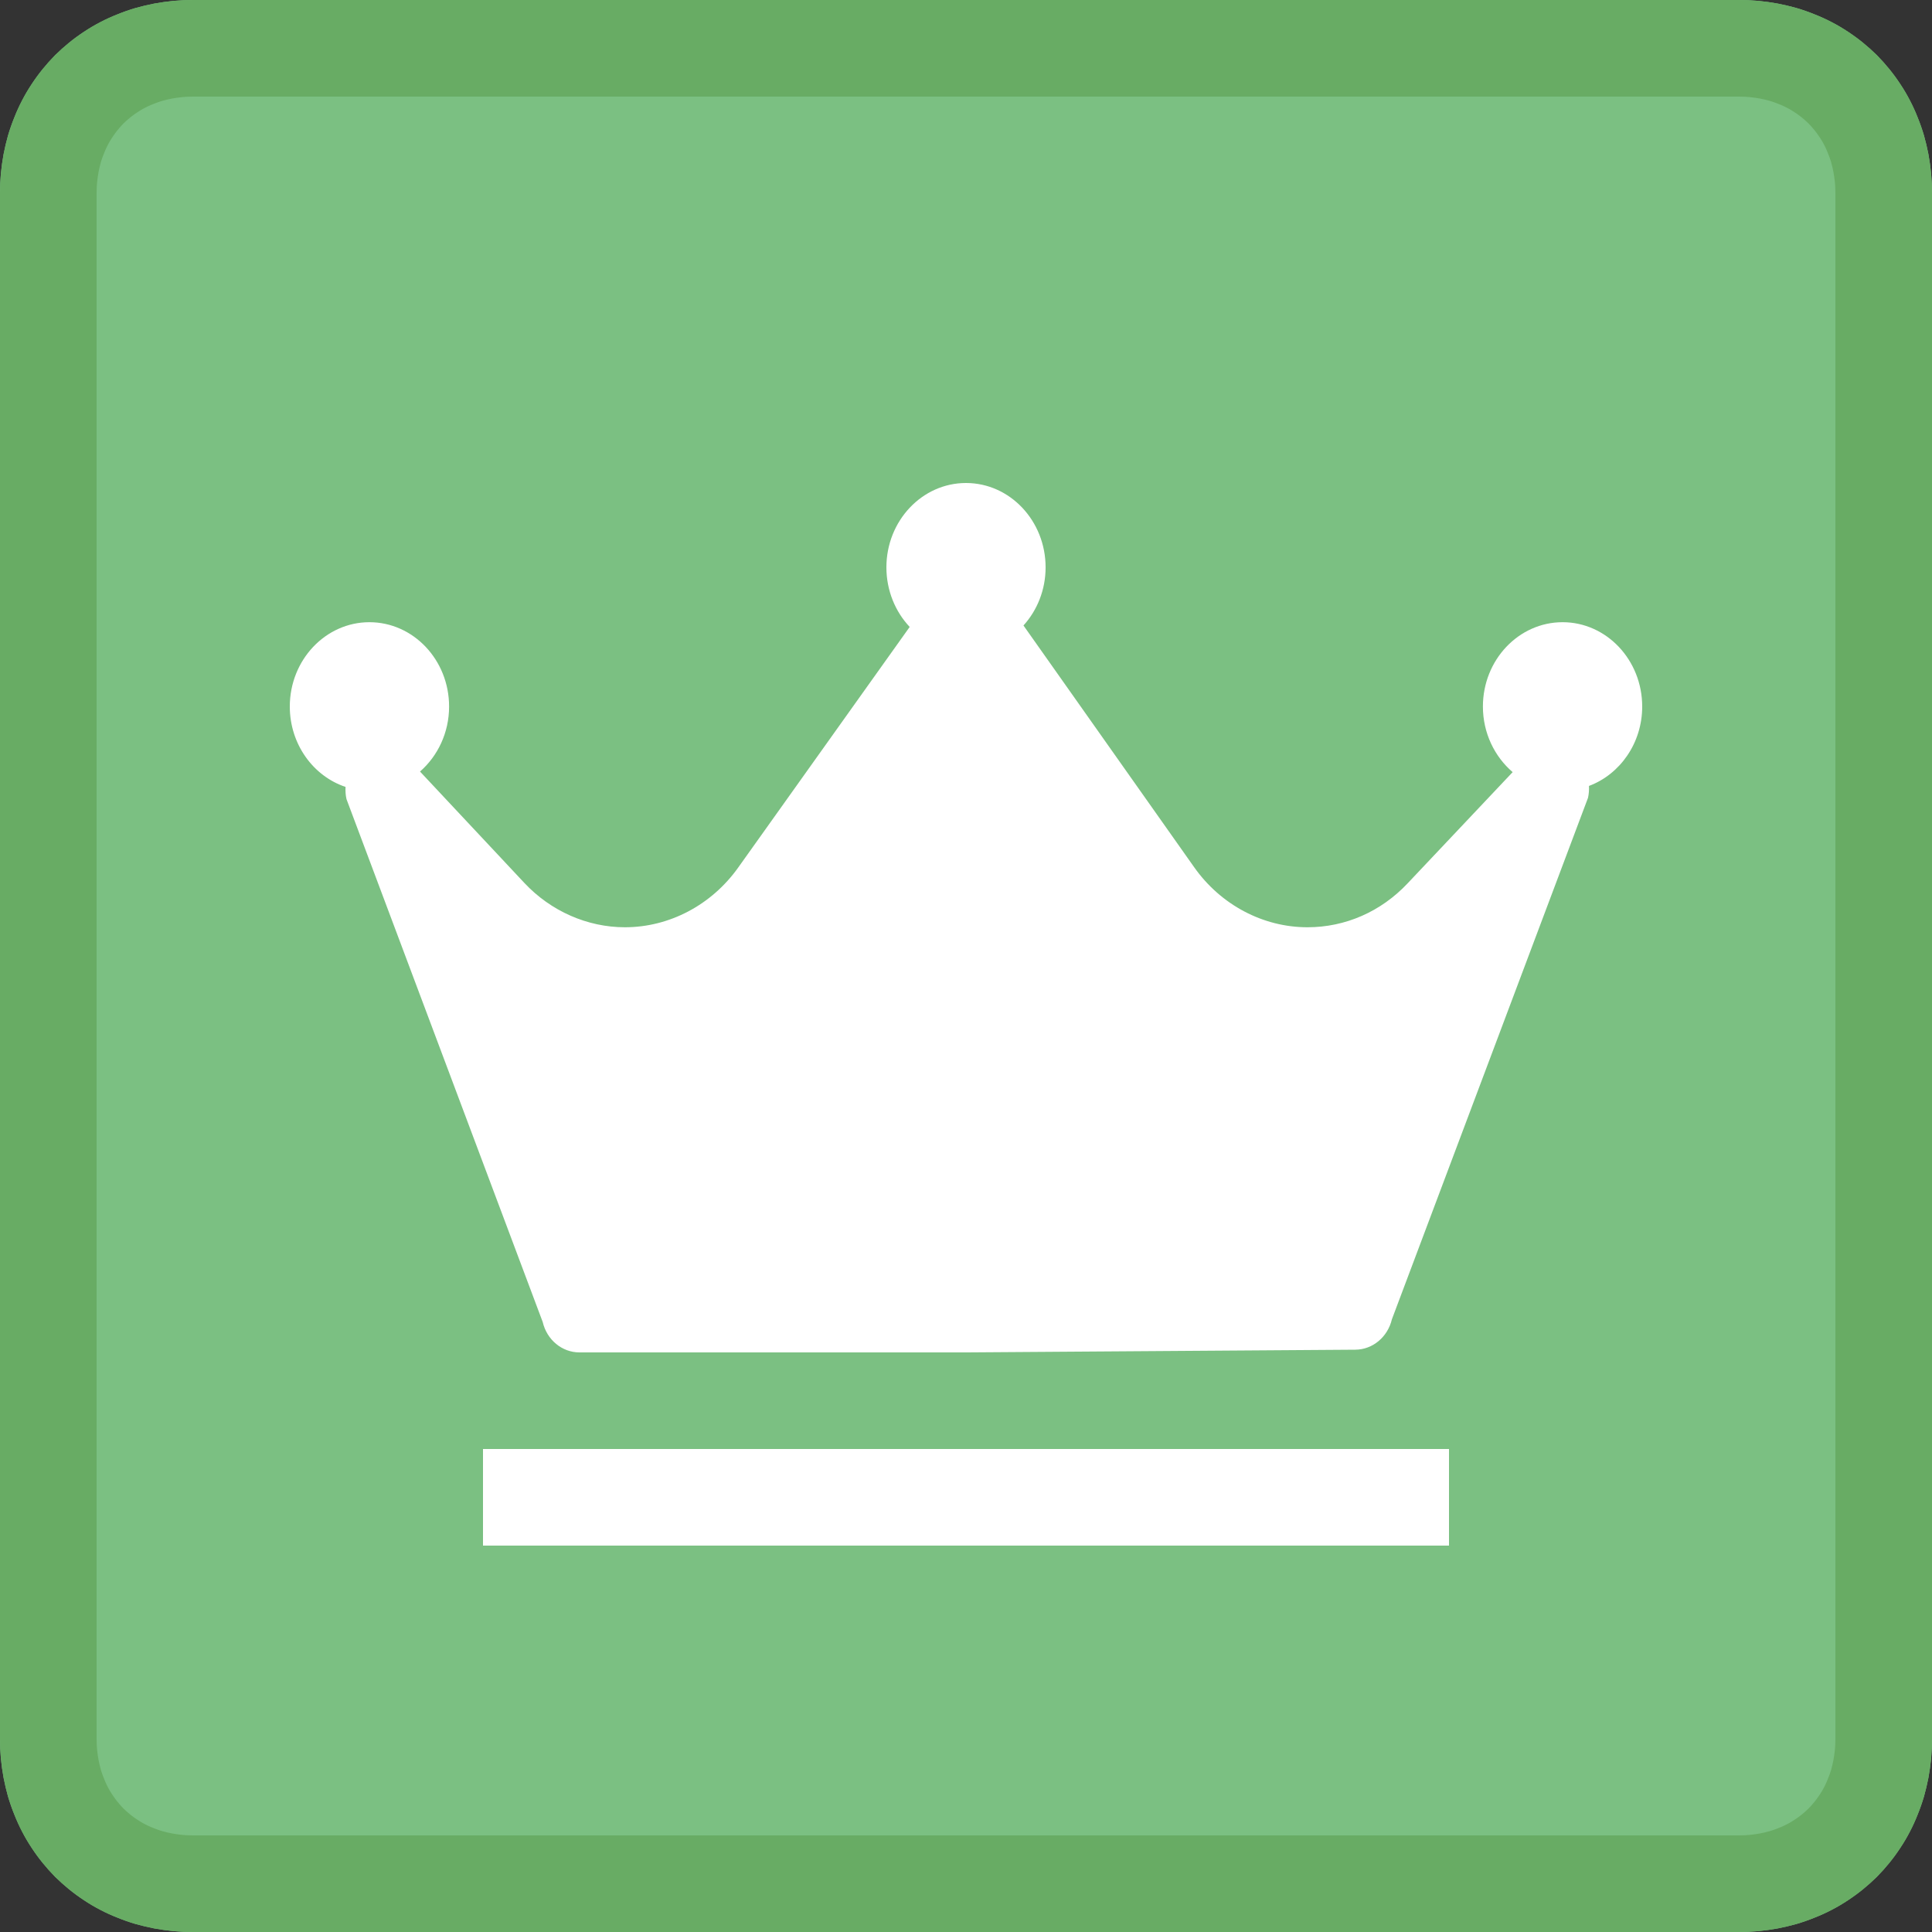
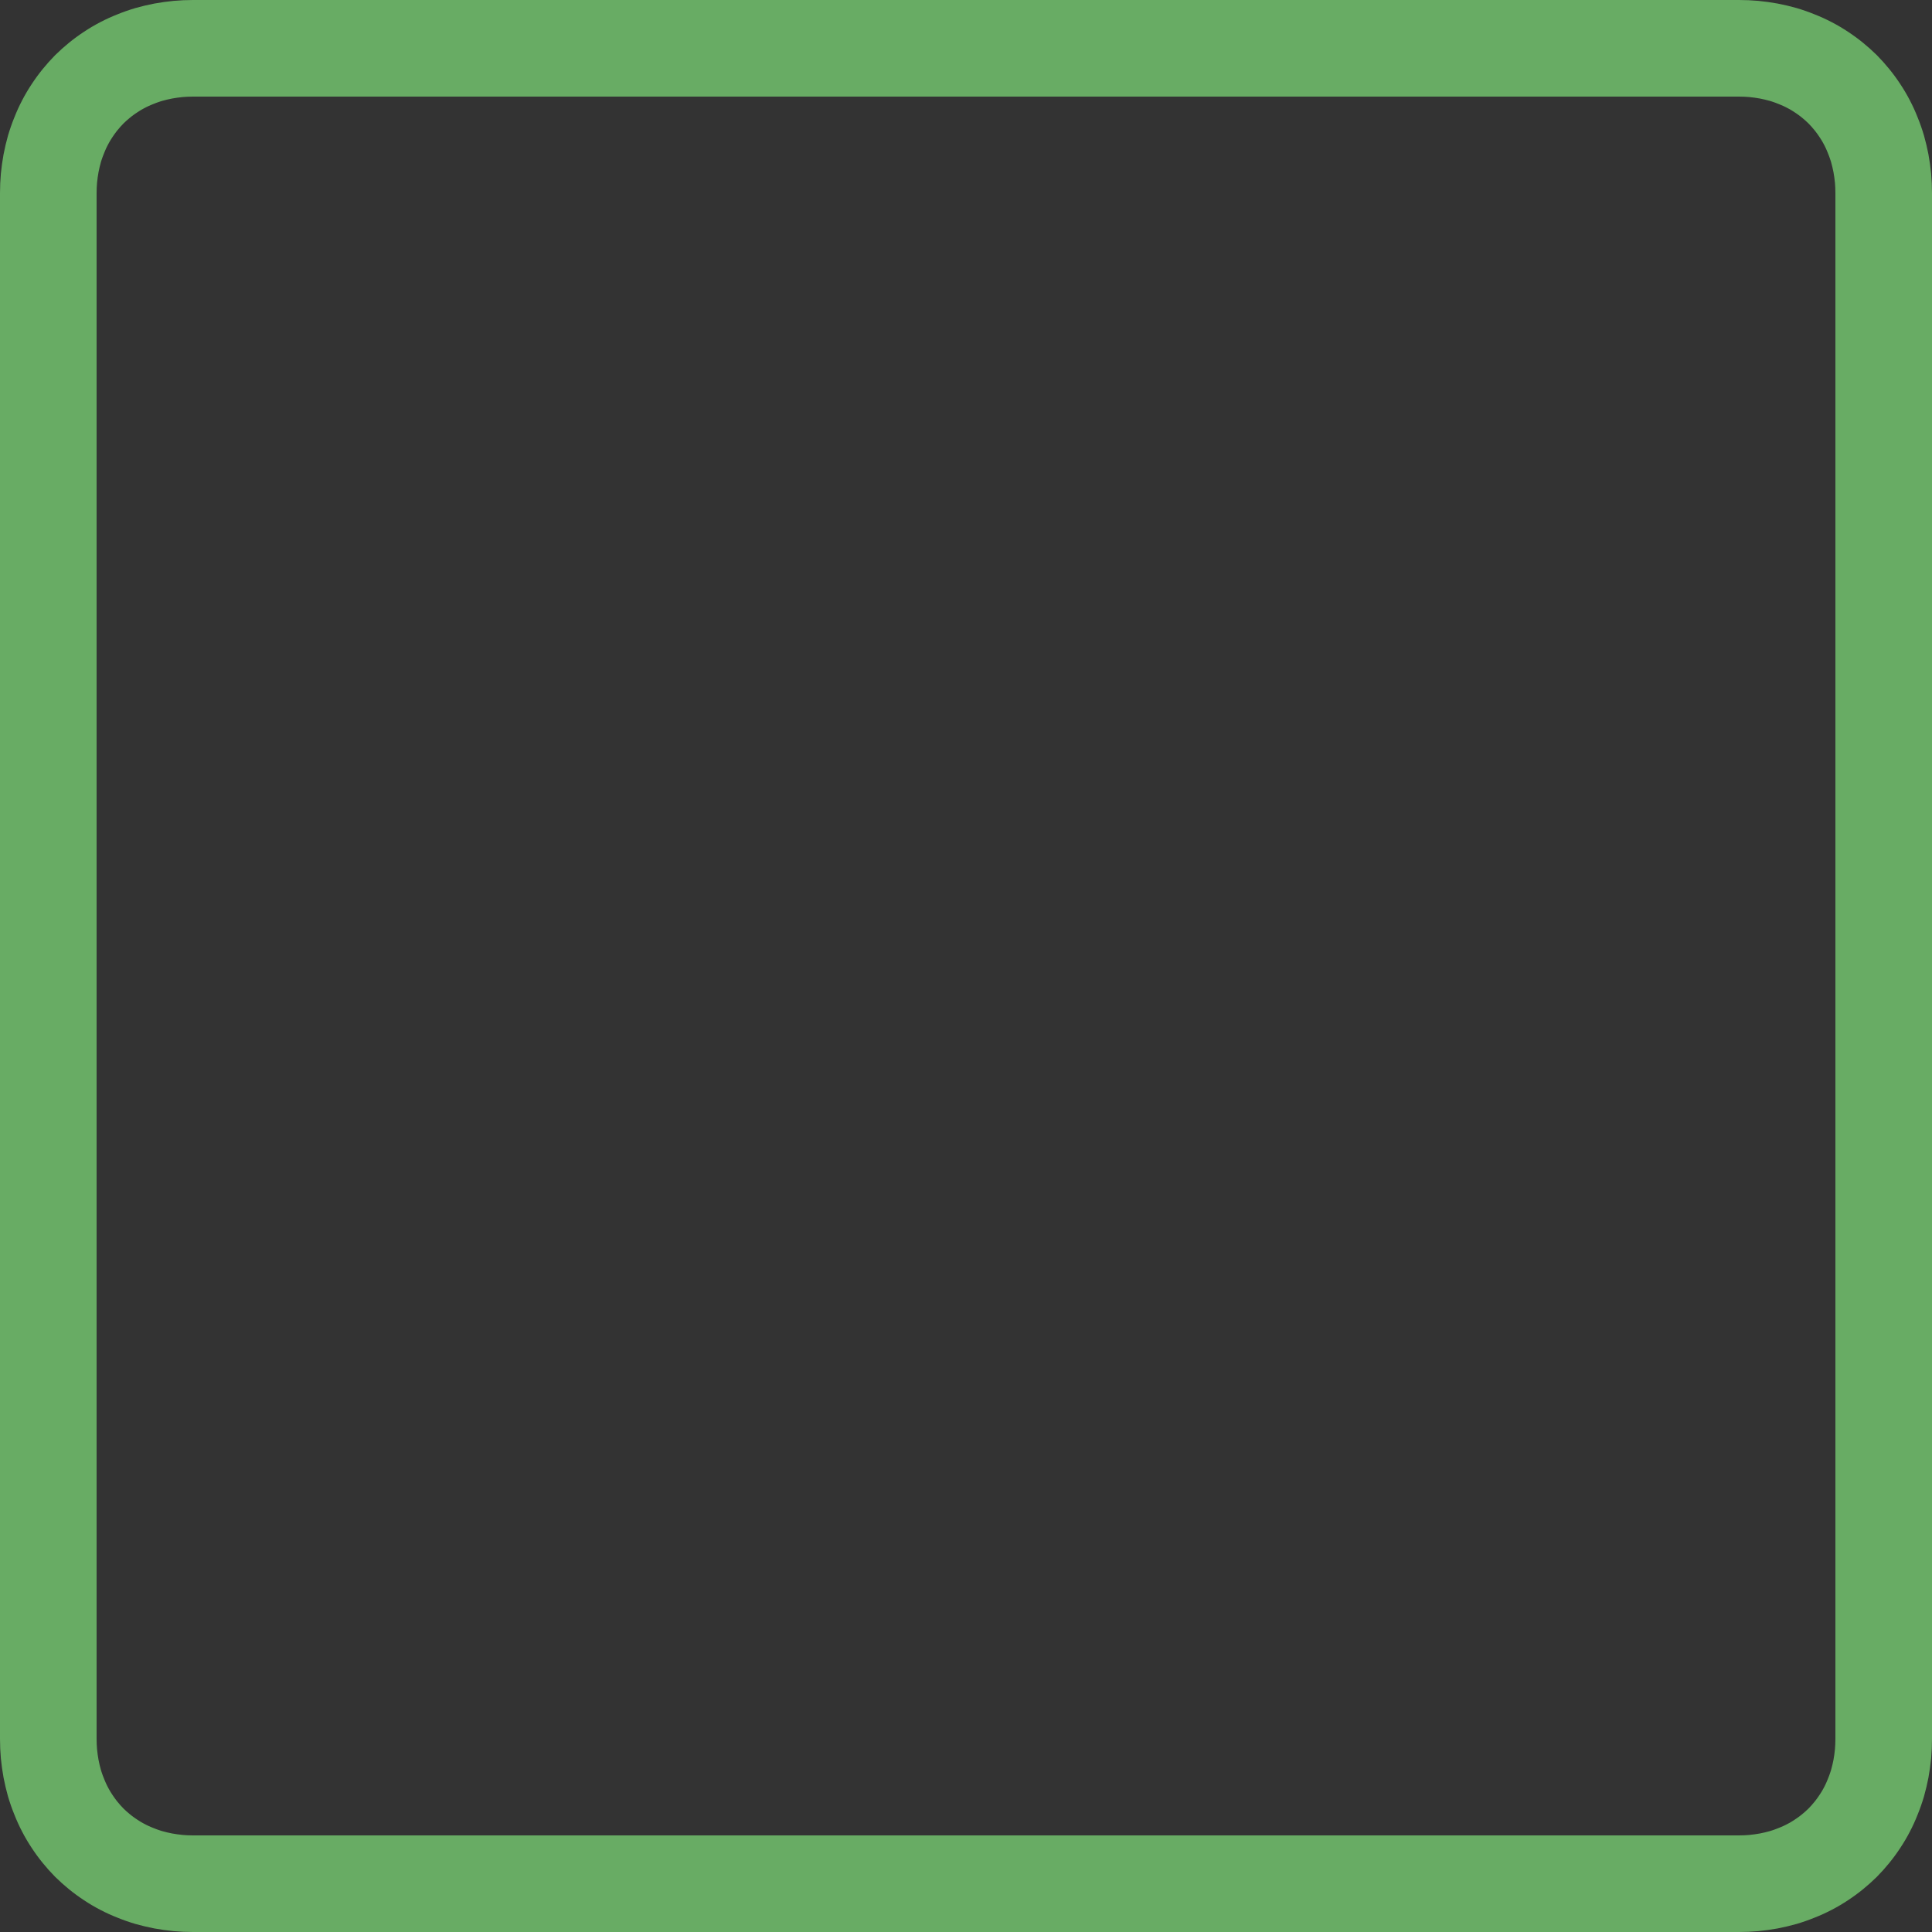
<svg xmlns="http://www.w3.org/2000/svg" width="20" height="20">
  <rect width="100%" height="100%" fill="#333333" stroke="none" />
  <defs>
    <clipPath id="clip_0">
-       <rect x="-421" y="-907" width="1600" height="2288" clip-rule="evenodd" />
-     </clipPath>
+       </clipPath>
  </defs>
  <g clip-path="url(#clip_0)">
    <path fill="rgb(123,192,130)" stroke="none" d="M2 0L18 0Q18.102 0 18.203 0.009Q18.304 0.019 18.403 0.037Q18.501 0.056 18.597 0.083Q18.692 0.111 18.783 0.148Q18.875 0.184 18.961 0.229Q19.048 0.274 19.129 0.328Q19.21 0.381 19.285 0.442Q19.36 0.503 19.429 0.571Q19.497 0.64 19.558 0.715Q19.619 0.79 19.672 0.871Q19.726 0.952 19.771 1.039Q19.816 1.125 19.852 1.217Q19.889 1.308 19.917 1.403Q19.944 1.499 19.963 1.597Q19.981 1.696 19.991 1.797Q20 1.897 20 2L20 18Q20 18.102 19.991 18.203Q19.981 18.304 19.963 18.403Q19.944 18.501 19.917 18.597Q19.889 18.692 19.852 18.783Q19.816 18.875 19.771 18.961Q19.726 19.048 19.672 19.129Q19.619 19.21 19.558 19.285Q19.497 19.36 19.429 19.429Q19.36 19.497 19.285 19.558Q19.21 19.619 19.129 19.672Q19.048 19.726 18.961 19.771Q18.875 19.816 18.783 19.852Q18.692 19.889 18.597 19.917Q18.501 19.944 18.403 19.963Q18.304 19.981 18.203 19.991Q18.102 20 18 20L2 20Q1.897 20 1.797 19.991Q1.696 19.981 1.597 19.963Q1.499 19.944 1.403 19.917Q1.308 19.889 1.217 19.852Q1.125 19.816 1.039 19.771Q0.952 19.726 0.871 19.672Q0.79 19.619 0.715 19.558Q0.64 19.497 0.571 19.429Q0.503 19.36 0.442 19.285Q0.381 19.21 0.328 19.129Q0.274 19.048 0.229 18.961Q0.184 18.875 0.148 18.783Q0.111 18.692 0.083 18.597Q0.056 18.501 0.037 18.403Q0.019 18.304 0.009 18.203Q0 18.102 0 18L0 2Q0 1.897 0.009 1.797Q0.019 1.696 0.037 1.597Q0.056 1.499 0.083 1.403Q0.111 1.308 0.148 1.217Q0.184 1.125 0.229 1.039Q0.274 0.952 0.328 0.871Q0.381 0.79 0.442 0.715Q0.503 0.64 0.571 0.571Q0.64 0.503 0.715 0.442Q0.79 0.381 0.871 0.328Q0.952 0.274 1.039 0.229Q1.125 0.184 1.217 0.148Q1.308 0.111 1.403 0.083Q1.499 0.056 1.597 0.037Q1.696 0.019 1.797 0.009Q1.897 0 2 0Z" />
  </g>
  <defs>
    <clipPath id="clip_1">
      <path d="M18 0L2 0Q1.897 0 1.797 0.009Q1.696 0.019 1.597 0.037Q1.499 0.056 1.403 0.083Q1.308 0.111 1.217 0.148Q1.125 0.184 1.039 0.229Q0.952 0.274 0.871 0.328Q0.79 0.381 0.715 0.442Q0.64 0.503 0.571 0.571Q0.503 0.64 0.442 0.715Q0.381 0.79 0.328 0.871Q0.274 0.952 0.229 1.039Q0.184 1.125 0.148 1.217Q0.111 1.308 0.083 1.403Q0.056 1.499 0.037 1.597Q0.019 1.696 0.009 1.797Q0 1.897 0 2L0 18Q0 18.102 0.009 18.203Q0.019 18.304 0.037 18.403Q0.056 18.501 0.083 18.597Q0.111 18.692 0.148 18.783Q0.184 18.875 0.229 18.961Q0.274 19.048 0.328 19.129Q0.381 19.21 0.442 19.285Q0.503 19.36 0.571 19.429Q0.64 19.497 0.715 19.558Q0.79 19.619 0.871 19.672Q0.952 19.726 1.039 19.771Q1.125 19.816 1.217 19.852Q1.308 19.889 1.403 19.917Q1.499 19.944 1.597 19.963Q1.696 19.981 1.797 19.991Q1.897 20 2 20L18 20Q18.102 20 18.203 19.991Q18.304 19.981 18.403 19.963Q18.501 19.944 18.597 19.917Q18.692 19.889 18.783 19.852Q18.875 19.816 18.961 19.771Q19.048 19.726 19.129 19.672Q19.21 19.619 19.285 19.558Q19.36 19.497 19.429 19.429Q19.497 19.36 19.558 19.285Q19.619 19.21 19.672 19.129Q19.726 19.048 19.771 18.961Q19.816 18.875 19.852 18.783Q19.889 18.692 19.917 18.597Q19.944 18.501 19.963 18.403Q19.981 18.304 19.991 18.203Q20 18.102 20 18L20 2Q20 1.897 19.991 1.797Q19.981 1.696 19.963 1.597Q19.944 1.499 19.917 1.403Q19.889 1.308 19.852 1.217Q19.816 1.125 19.771 1.039Q19.726 0.952 19.672 0.871Q19.619 0.79 19.558 0.715Q19.497 0.64 19.429 0.571Q19.36 0.503 19.285 0.442Q19.21 0.381 19.129 0.328Q19.048 0.274 18.961 0.229Q18.875 0.184 18.783 0.148Q18.692 0.111 18.597 0.083Q18.501 0.056 18.403 0.037Q18.304 0.019 18.203 0.009Q18.102 0 18 0Z" clip-rule="evenodd" />
    </clipPath>
  </defs>
  <g clip-path="url(#clip_1)">
    <path fill="none" stroke="rgb(104,172,100)" stroke-width="2" stroke-miterlimit="4" d="M2 0L18 0Q18.102 0 18.203 0.009Q18.304 0.019 18.403 0.037Q18.501 0.056 18.597 0.083Q18.692 0.111 18.783 0.148Q18.875 0.184 18.961 0.229Q19.048 0.274 19.129 0.328Q19.21 0.381 19.285 0.442Q19.36 0.503 19.429 0.571Q19.497 0.64 19.558 0.715Q19.619 0.79 19.672 0.871Q19.726 0.952 19.771 1.039Q19.816 1.125 19.852 1.217Q19.889 1.308 19.917 1.403Q19.944 1.499 19.963 1.597Q19.981 1.696 19.991 1.797Q20 1.897 20 2L20 18Q20 18.102 19.991 18.203Q19.981 18.304 19.963 18.403Q19.944 18.501 19.917 18.597Q19.889 18.692 19.852 18.783Q19.816 18.875 19.771 18.961Q19.726 19.048 19.672 19.129Q19.619 19.21 19.558 19.285Q19.497 19.36 19.429 19.429Q19.36 19.497 19.285 19.558Q19.21 19.619 19.129 19.672Q19.048 19.726 18.961 19.771Q18.875 19.816 18.783 19.852Q18.692 19.889 18.597 19.917Q18.501 19.944 18.403 19.963Q18.304 19.981 18.203 19.991Q18.102 20 18 20L2 20Q1.897 20 1.797 19.991Q1.696 19.981 1.597 19.963Q1.499 19.944 1.403 19.917Q1.308 19.889 1.217 19.852Q1.125 19.816 1.039 19.771Q0.952 19.726 0.871 19.672Q0.79 19.619 0.715 19.558Q0.64 19.497 0.571 19.429Q0.503 19.36 0.442 19.285Q0.381 19.21 0.328 19.129Q0.274 19.048 0.229 18.961Q0.184 18.875 0.148 18.783Q0.111 18.692 0.083 18.597Q0.056 18.501 0.037 18.403Q0.019 18.304 0.009 18.203Q0 18.102 0 18L0 2Q0 1.897 0.009 1.797Q0.019 1.696 0.037 1.597Q0.056 1.499 0.083 1.403Q0.111 1.308 0.148 1.217Q0.184 1.125 0.229 1.039Q0.274 0.952 0.328 0.871Q0.381 0.79 0.442 0.715Q0.503 0.64 0.571 0.571Q0.64 0.503 0.715 0.442Q0.79 0.381 0.871 0.328Q0.952 0.274 1.039 0.229Q1.125 0.184 1.217 0.148Q1.308 0.111 1.403 0.083Q1.499 0.056 1.597 0.037Q1.696 0.019 1.797 0.009Q1.897 0 2 0Z" />
  </g>
  <defs>
    <clipPath id="clip_2">
      <rect x="-421" y="-907" width="1600" height="2288" clip-rule="evenodd" />
    </clipPath>
  </defs>
  <g clip-path="url(#clip_2)">
-     <path fill="rgb(255,255,255)" stroke="none" transform="translate(3 5)" d="M13.439 3.259C13.448 3.218 13.451 3.177 13.449 3.136C13.77 3.016 14 2.693 14 2.314C14 1.832 13.63 1.441 13.176 1.441C12.721 1.441 12.351 1.832 12.351 2.314C12.351 2.588 12.472 2.833 12.659 2.993L11.571 4.145C11.295 4.438 10.926 4.599 10.535 4.599C10.075 4.599 9.636 4.367 9.361 3.976L7.595 1.475C7.737 1.318 7.824 1.106 7.824 0.873C7.824 0.392 7.455 0 7 0C6.545 0 6.176 0.392 6.176 0.873C6.176 1.113 6.268 1.332 6.417 1.49L4.641 3.982C4.365 4.369 3.928 4.599 3.469 4.599C3.081 4.599 2.702 4.432 2.429 4.141L1.348 2.987C1.531 2.827 1.649 2.585 1.649 2.314C1.649 1.832 1.279 1.441 0.824 1.441C0.37 1.441 0 1.832 0 2.314C0 2.704 0.243 3.035 0.577 3.146C0.575 3.188 0.577 3.231 0.587 3.273L2.618 8.685C2.661 8.87 2.818 9 2.998 9L7.015 9L11.03 8.972C11.209 8.971 11.365 8.842 11.409 8.657L13.439 3.259ZM12 11L12 10L2 10L2 11L12 11Z" fill-rule="evenodd" />
-   </g>
+     </g>
</svg>